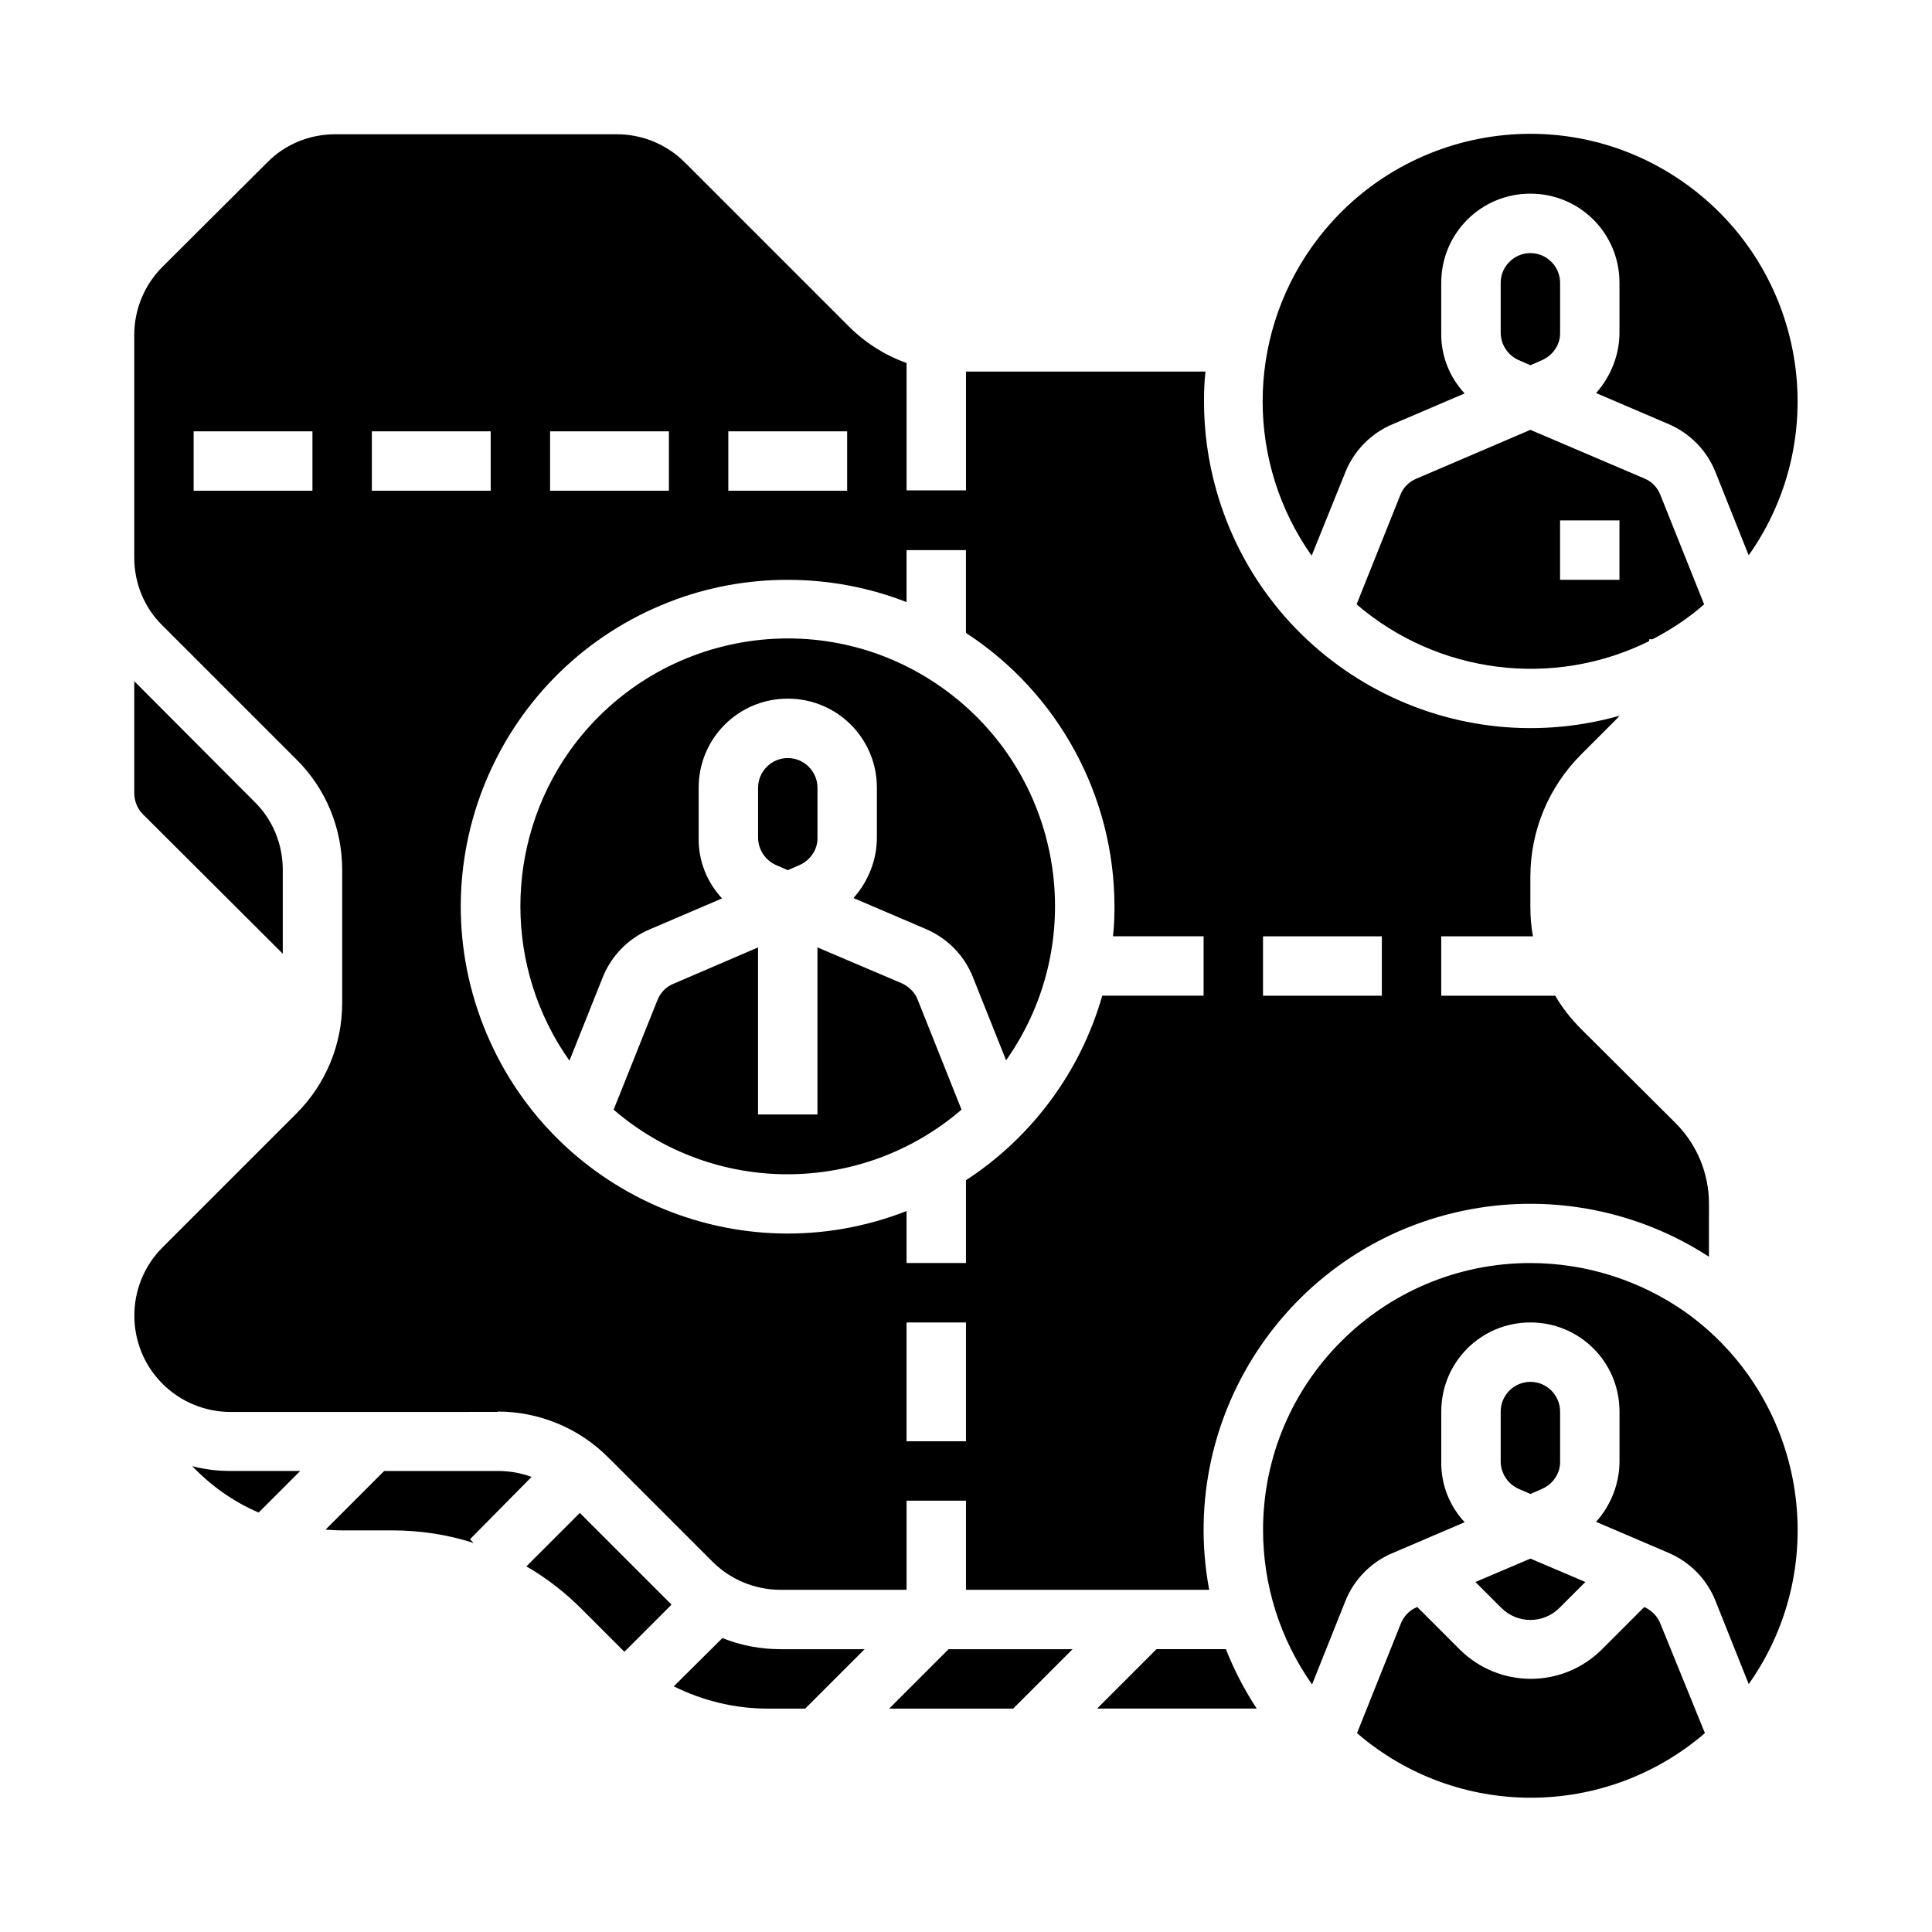
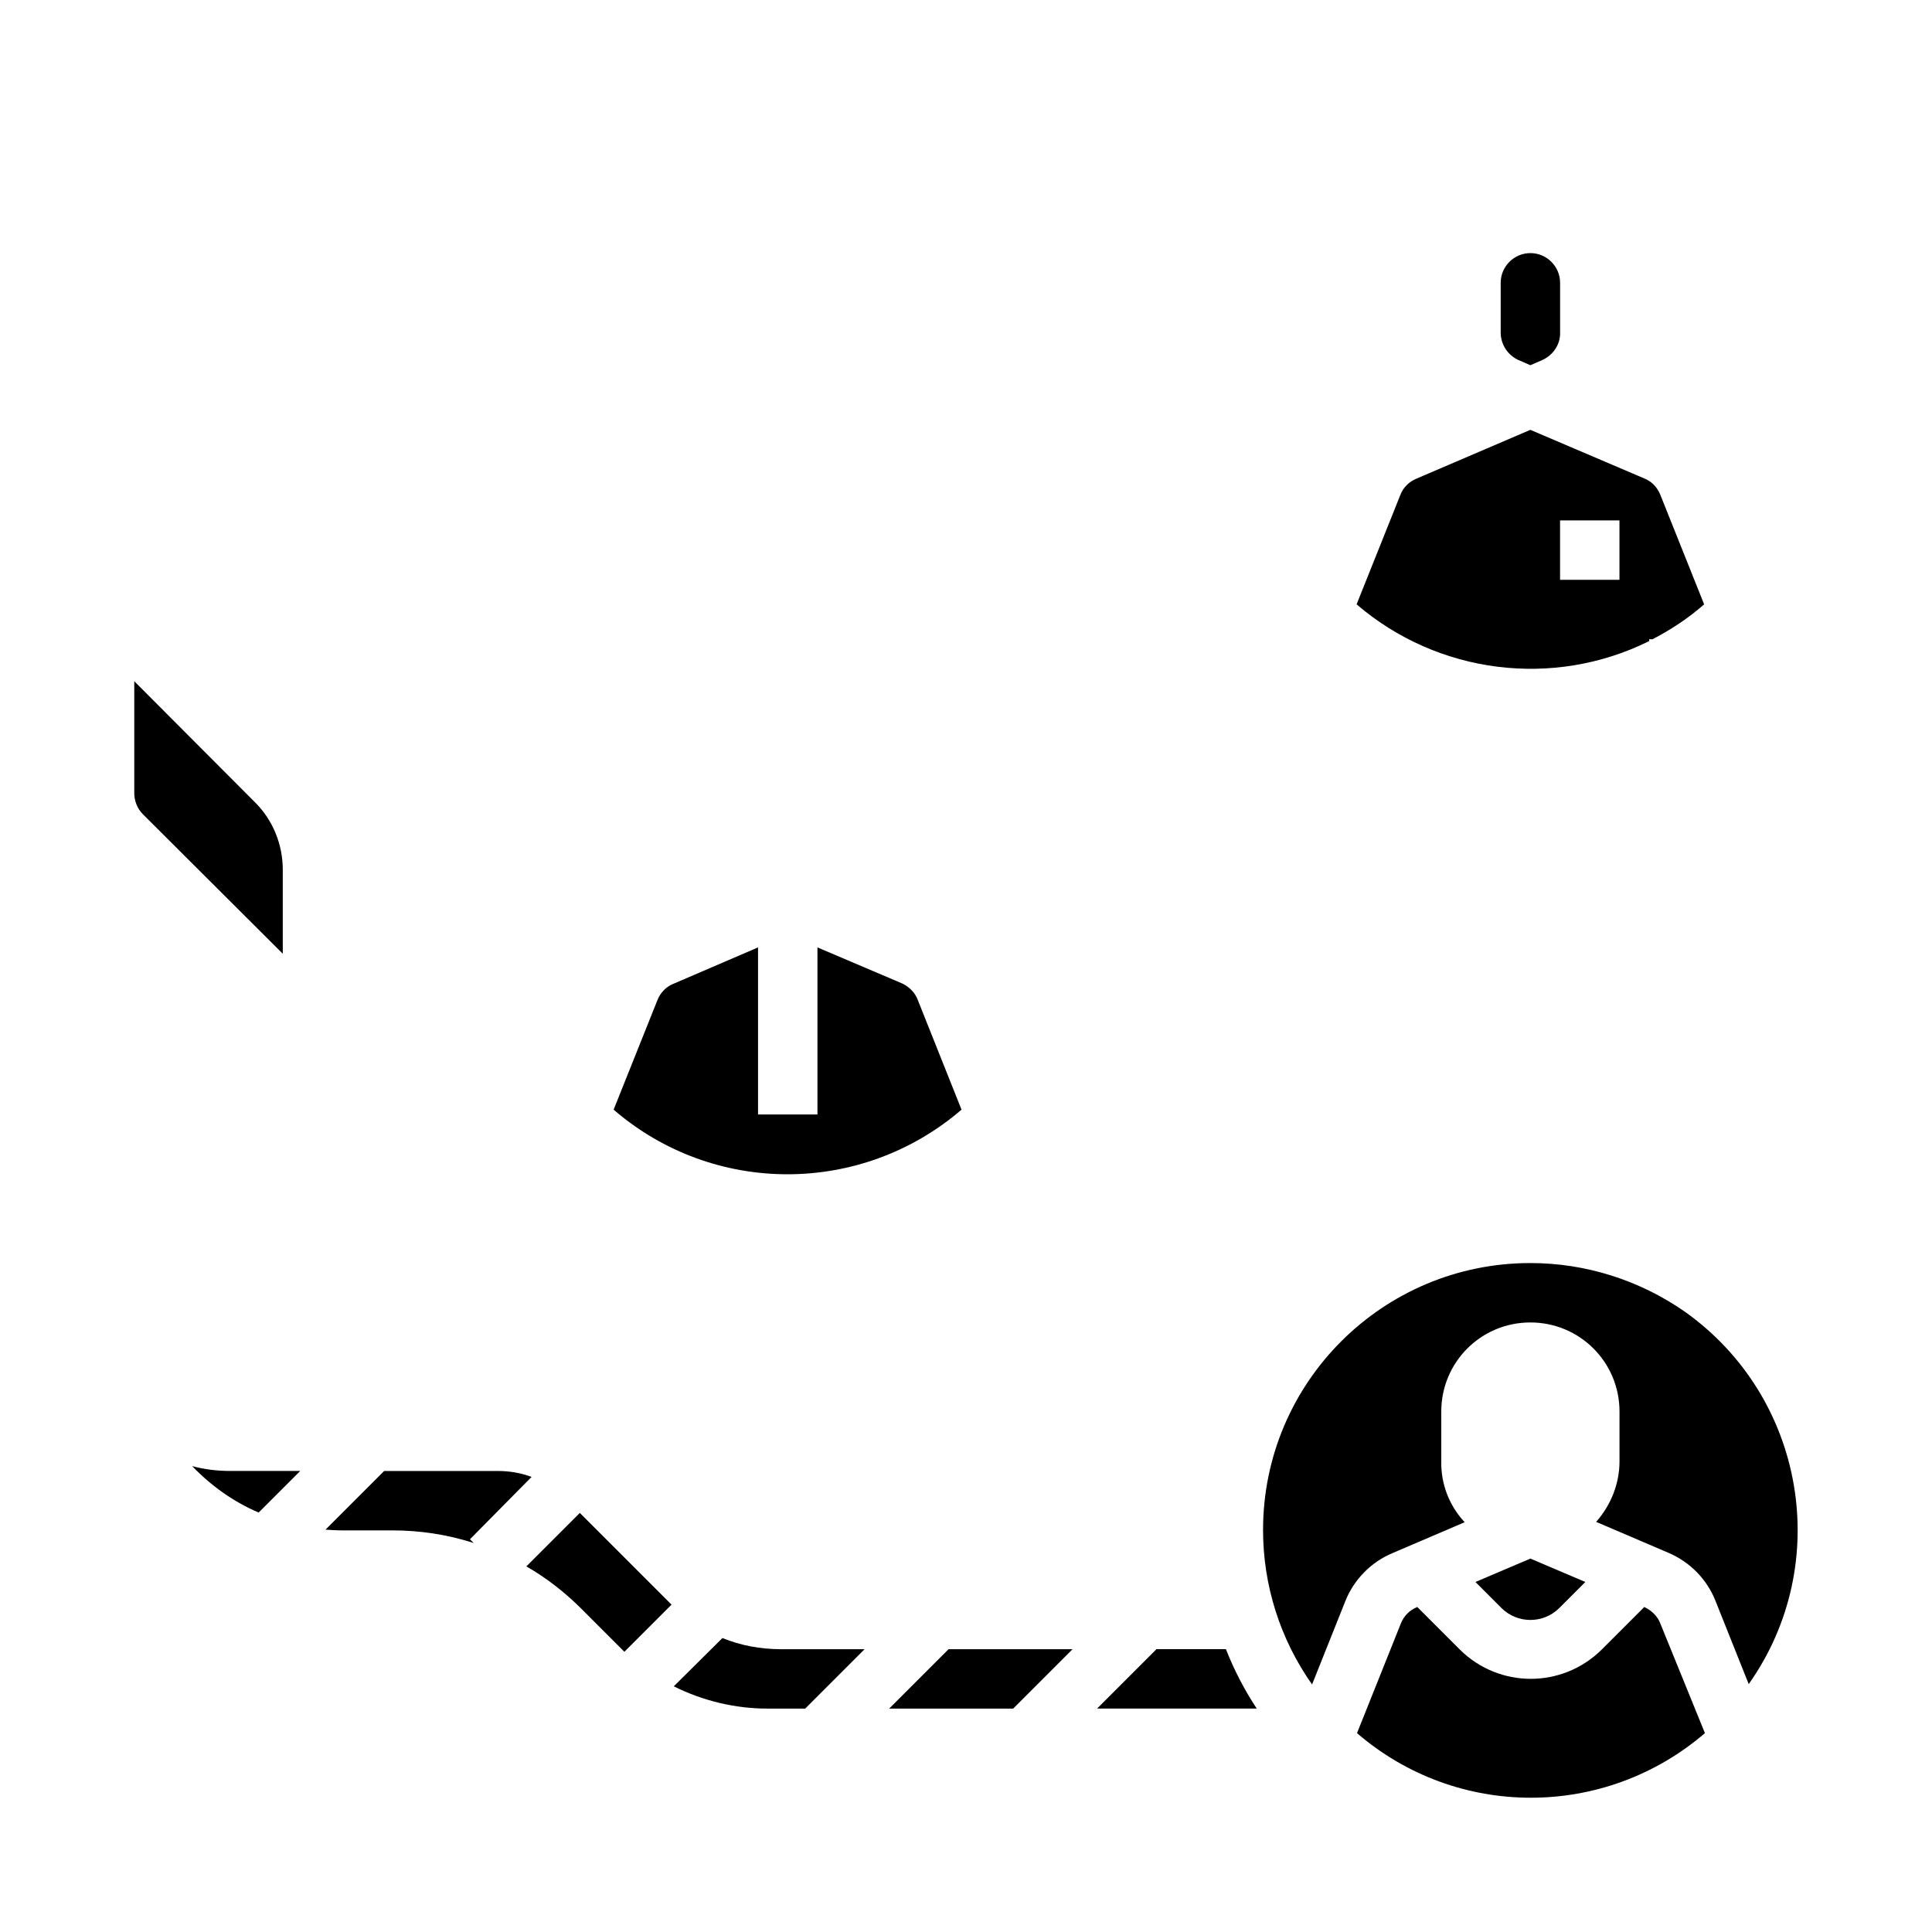
<svg xmlns="http://www.w3.org/2000/svg" fill="#000000" width="800px" height="800px" version="1.1" viewBox="144 144 512 512">
  <g>
-     <path d="m294.91 425.09 8.758-21.941c2.262-5.805 6.887-10.527 12.594-12.891l19.09-8.168c-4.035-4.328-6.297-10.035-6.199-16.039v-13.285c0-13.086 10.527-23.617 23.617-23.617 13.086 0 23.617 10.527 23.617 23.617v13.188c0 5.902-2.262 11.609-6.199 16.039l19.09 8.168c5.805 2.461 10.332 7.086 12.594 12.891l8.758 21.941c22.535-31.98 14.957-76.16-17.023-98.793-31.98-22.633-76.16-14.957-98.793 17.023-17.219 24.598-17.219 57.367 0.098 81.867z" />
-     <path d="m352.77 374.61 3.148-1.379c2.856-1.277 4.82-4.133 4.723-7.281v-13.184c0-4.328-3.543-7.871-7.871-7.871s-7.871 3.543-7.871 7.871v13.188c0 3.148 1.871 6.004 4.723 7.281z" />
    <path d="m383.07 404.62-22.438-9.547v44.281h-15.742v-44.281l-22.434 9.645c-1.969 0.789-3.445 2.363-4.231 4.328l-11.609 29.027c26.469 22.828 65.633 22.828 92.199 0l-11.613-29.125c-0.688-1.871-2.266-3.445-4.133-4.328z" />
-     <path d="m275.91 518.08c10.922 0 21.453 4.328 29.227 12.102l27.652 27.652c4.82 4.82 11.316 7.477 18.008 7.477l33.453 0.004v-23.617h15.742v23.617h64.453c-8.758-47.035 22.336-92.199 69.371-100.86 21.844-4.035 44.477 0.492 63.074 12.594l0.004-14.07c0-7.969-3.148-15.645-8.855-21.352l-24.996-24.898c-2.656-2.656-5.019-5.609-6.887-8.855h-30.211v-15.742h24.305c-0.492-2.559-0.688-5.215-0.688-7.871v-7.871c0-12.203 4.82-23.812 13.48-32.473l9.25-9.25c0.297-0.297 0.59-0.59 0.887-0.984-46.051 12.988-93.875-13.777-106.86-59.828-2.164-7.676-3.246-15.547-3.246-23.52 0-2.656 0.098-5.312 0.395-7.871h-63.469v31.488h-15.742l-0.004-33.754c-5.805-2.066-11.02-5.41-15.352-9.742l-43.395-43.395c-4.82-4.82-11.316-7.477-18.008-7.477h-74.684c-6.789 0-13.285 2.656-18.008 7.477l-27.75 27.652c-4.82 4.82-7.477 11.316-7.477 18.105v58.941c0 6.789 2.656 13.285 7.477 18.008l35.523 35.523c7.773 7.676 12.102 18.203 12.102 29.227v35.324c0 10.922-4.328 21.453-12.102 29.227l-35.523 35.523c-9.938 9.938-9.938 26.176 0 36.113 4.82 4.82 11.316 7.477 18.008 7.477l70.848-0.004zm202.8-125.95h31.488v15.742h-31.488zm-251.91-118.08h-31.488v-15.742h31.488zm173.19 251.9h-15.742v-31.488h15.742zm-62.977-267.65h31.488v15.742h-31.488zm15.742 39.363c10.727 0 21.453 1.969 31.488 5.902v-13.777h15.742v21.941c24.5 15.941 39.359 43.297 39.359 72.52 0 2.656-0.098 5.312-0.395 7.871l24.016 0.004v15.742h-26.863c-5.707 20.074-18.598 37.492-36.113 48.906v21.945h-15.742v-13.777c-44.574 17.418-94.758-4.625-112.18-49.199-17.418-44.574 4.625-94.758 49.199-112.18 10.035-3.938 20.758-5.902 31.484-5.902zm-62.977-39.363h31.488v15.742h-31.488zm-47.23 0h31.488v15.742l-31.488 0.004z" />
    <path d="m218.94 396.75v-22.238c0-6.789-2.656-13.285-7.477-18.008l-31.883-31.977v29.617c0 2.066 0.789 4.133 2.262 5.609z" />
-     <path d="m500.46 269.32c2.262-5.805 6.887-10.527 12.594-12.891l19.09-8.168c-4.035-4.328-6.297-10.035-6.199-16.039v-13.285c0-13.086 10.527-23.617 23.617-23.617 13.086 0 23.617 10.527 23.617 23.617v13.188c0 5.902-2.262 11.609-6.199 16.039l19.09 8.168c5.805 2.461 10.332 7.086 12.594 12.891l8.758 21.941c22.535-31.883 14.957-76.062-17.023-98.695-31.98-22.633-76.16-14.957-98.793 17.023-17.32 24.5-17.32 57.27 0 81.77z" />
    <path d="m515.12 275.13-11.609 29.027c21.551 18.5 52.152 22.336 77.539 9.742v-0.492h0.887c4.922-2.559 9.543-5.609 13.676-9.25l-11.609-29.027c-0.789-1.969-2.262-3.543-4.231-4.328l-30.211-12.891-30.309 12.988c-1.867 0.785-3.441 2.359-4.133 4.231zm42.312 6.789h15.742v15.742h-15.742z" />
    <path d="m194.93 532.54c5.019 5.215 10.922 9.445 17.613 12.301l11.02-11.02h-18.5c-3.441 0-6.789-0.395-10.133-1.281z" />
    <path d="m549.57 240.79 3.148-1.379c2.856-1.277 4.82-4.133 4.723-7.281v-13.184c0-4.328-3.543-7.871-7.871-7.871s-7.871 3.543-7.871 7.871v13.188c0 3.148 1.871 6.004 4.723 7.281z" />
    <path d="m284.87 535.4c-2.856-1.082-5.902-1.574-8.953-1.574h-30.113l-15.547 15.547c1.477 0.098 2.953 0.195 4.43 0.195h13.285c7.281 0 14.562 1.082 21.551 3.344l-0.984-0.984z" />
    <path d="m541.89 570.13c4.231 4.231 11.121 4.231 15.352 0l6.887-6.887-14.562-6.199-14.562 6.199z" />
    <path d="m579.88 569.94-0.098-0.098-11.316 11.316c-10.43 10.332-27.16 10.332-37.59 0l-11.316-11.316-0.098 0.098c-1.969 0.789-3.445 2.363-4.231 4.328l-11.609 29.027c26.469 22.828 65.633 22.828 92.199 0l-11.809-29.027c-0.691-1.871-2.266-3.445-4.133-4.328z" />
    <path d="m450.48 581.05-15.742 15.742h42.312c-3.246-4.922-6.004-10.234-8.168-15.742z" />
    <path d="m549.57 478.72c-39.066 0-70.848 31.586-70.848 70.75 0 14.66 4.527 28.93 12.988 40.934l8.758-21.941c2.262-5.805 6.887-10.527 12.594-12.891l19.09-8.168c-4.035-4.328-6.297-10.035-6.199-16.039v-13.285c0-13.086 10.527-23.617 23.617-23.617 13.086 0 23.617 10.527 23.617 23.617v13.188c0 5.902-2.262 11.609-6.199 16.039l19.09 8.168c5.805 2.461 10.332 7.086 12.594 12.891l8.758 21.941c22.535-31.883 14.957-76.062-16.926-98.695-12.004-8.363-26.27-12.891-40.934-12.891z" />
-     <path d="m549.57 539.92 3.148-1.379c2.856-1.277 4.82-4.133 4.723-7.281v-13.184c0-4.328-3.543-7.871-7.871-7.871s-7.871 3.543-7.871 7.871v13.188c0 3.148 1.871 6.004 4.723 7.281z" />
    <path d="m297.66 544.94-14.168 14.168c5.312 3.051 10.234 6.887 14.562 11.219l10.332 10.332c0.395 0.395 0.688 0.688 1.082 1.082l12.496-12.496c-0.098-0.098-0.195-0.195-0.297-0.297z" />
    <path d="m379.63 596.8h32.867l15.742-15.746h-32.863z" />
    <path d="m335.45 578.1-12.891 12.793c7.676 3.836 16.234 5.902 24.797 5.902h10.035l15.742-15.742h-22.238c-5.312 0-10.625-0.984-15.445-2.953z" />
  </g>
</svg>